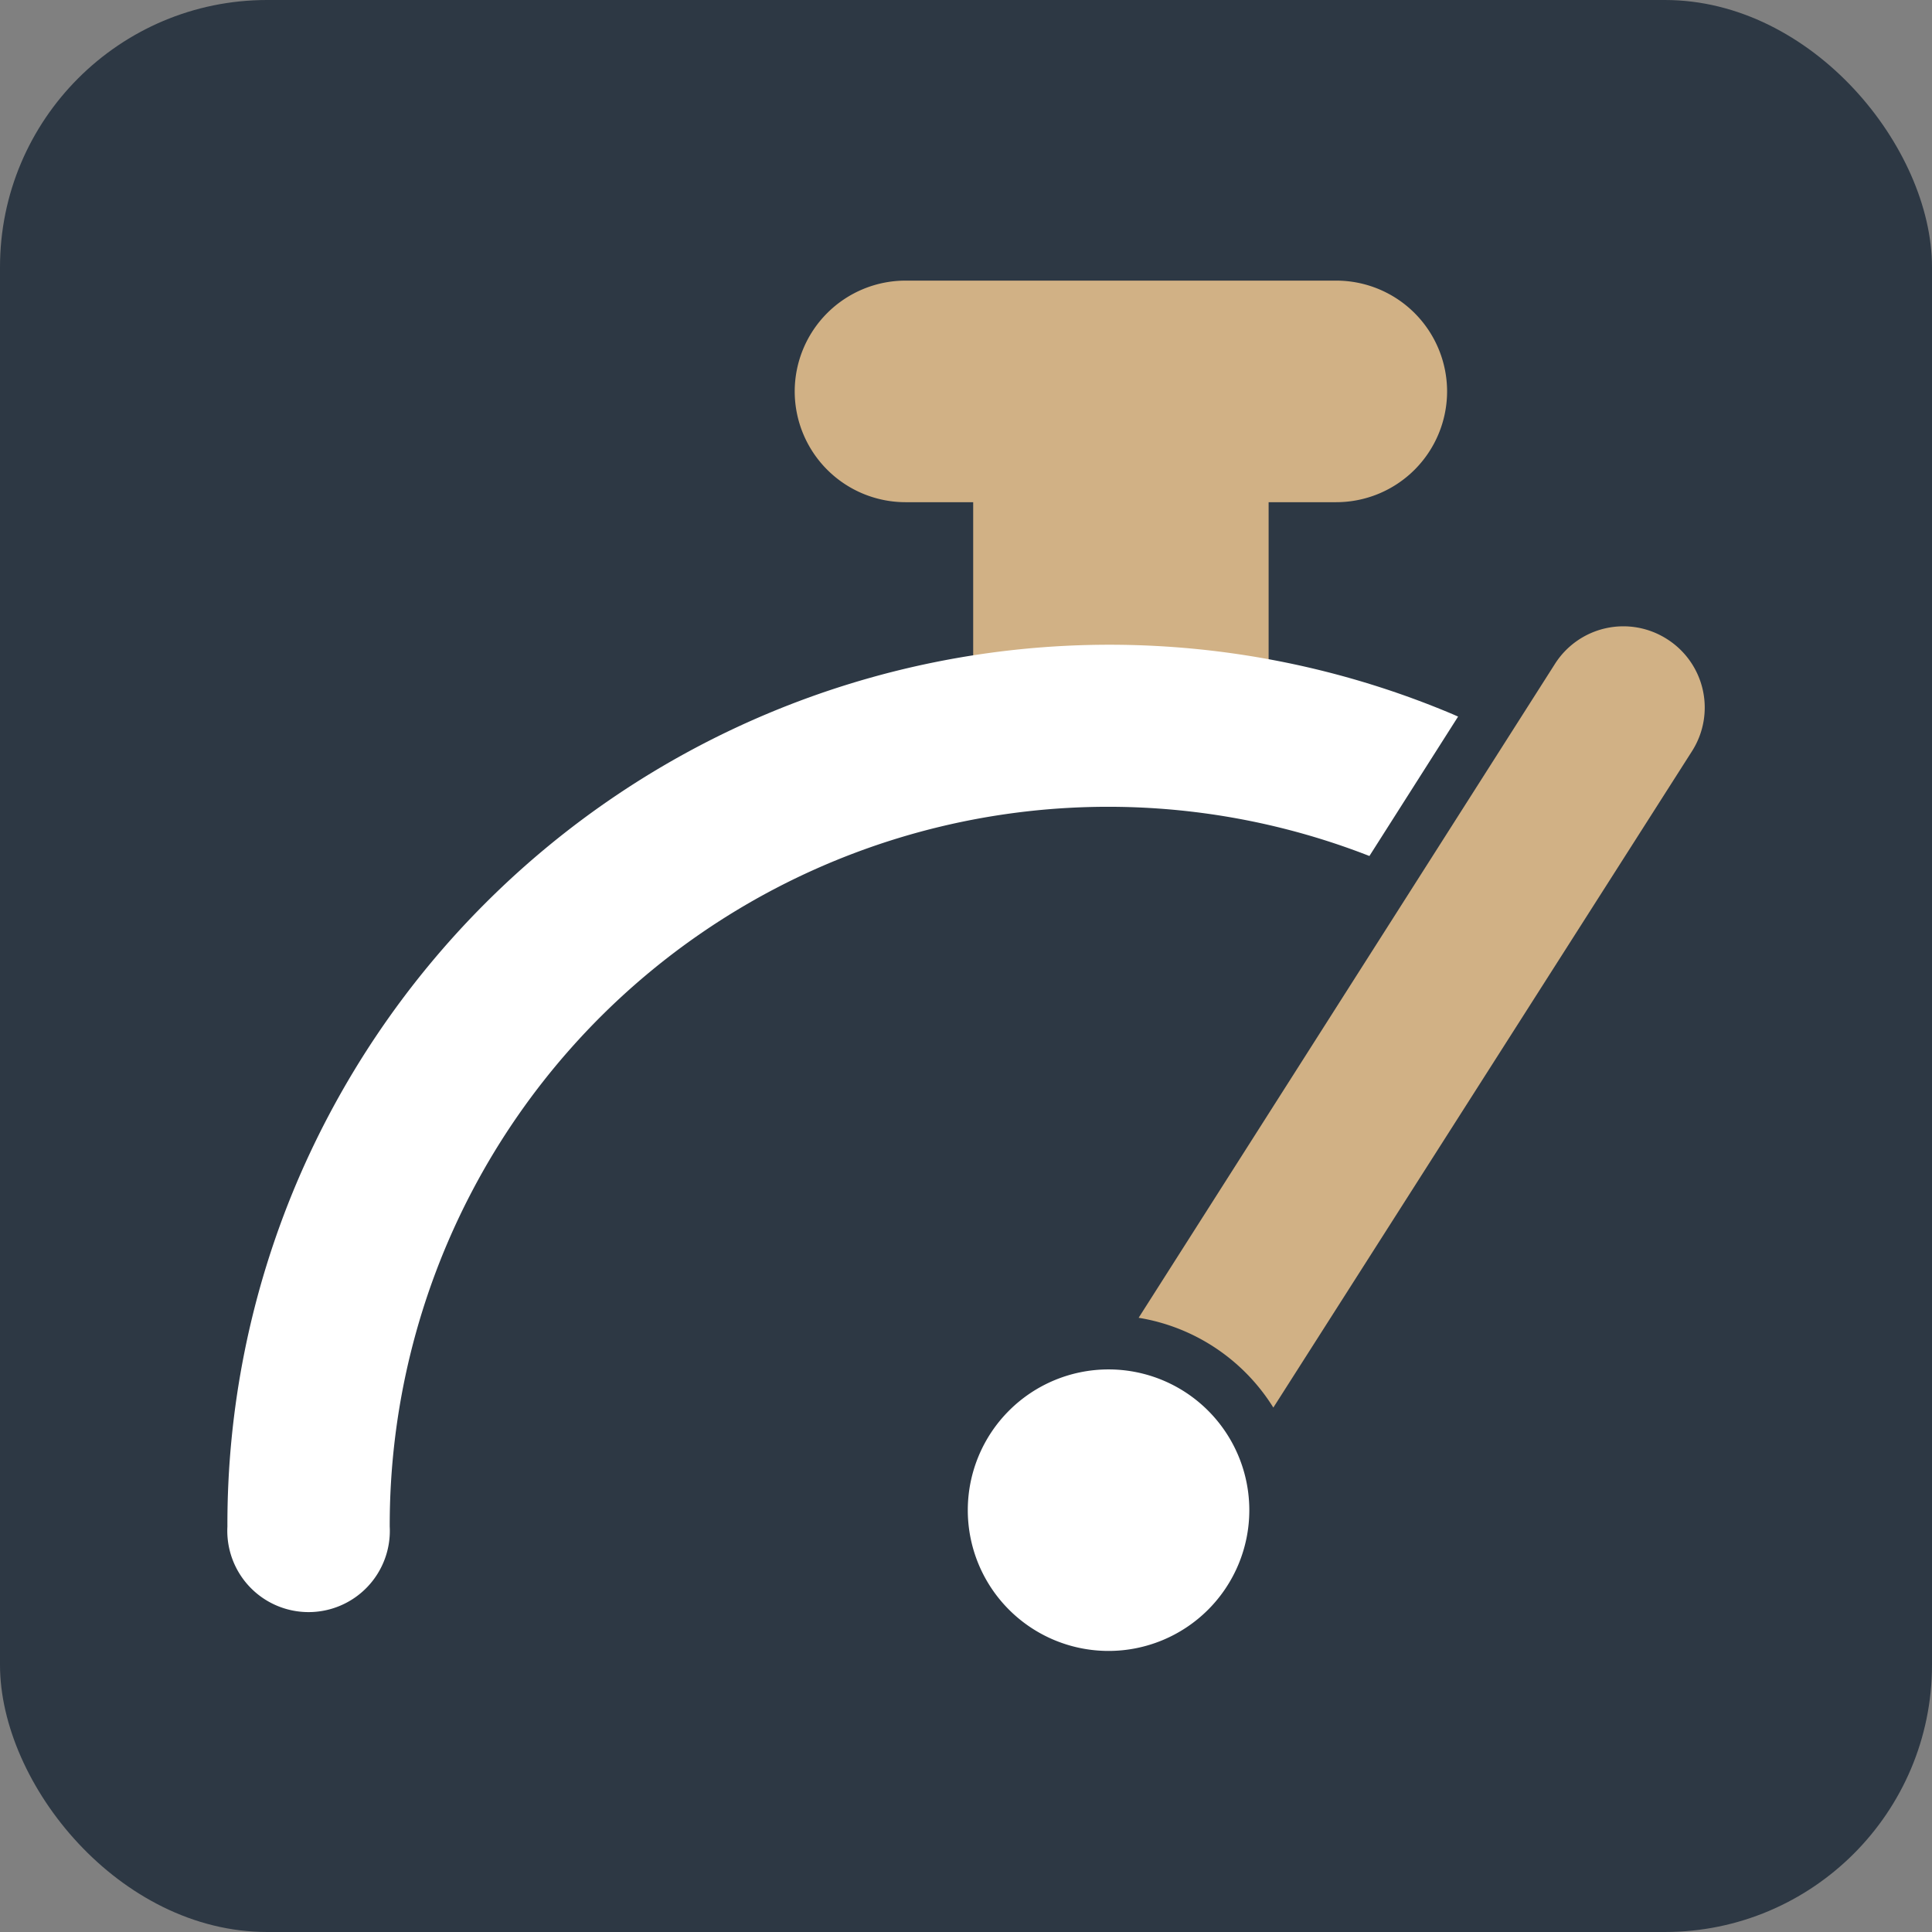
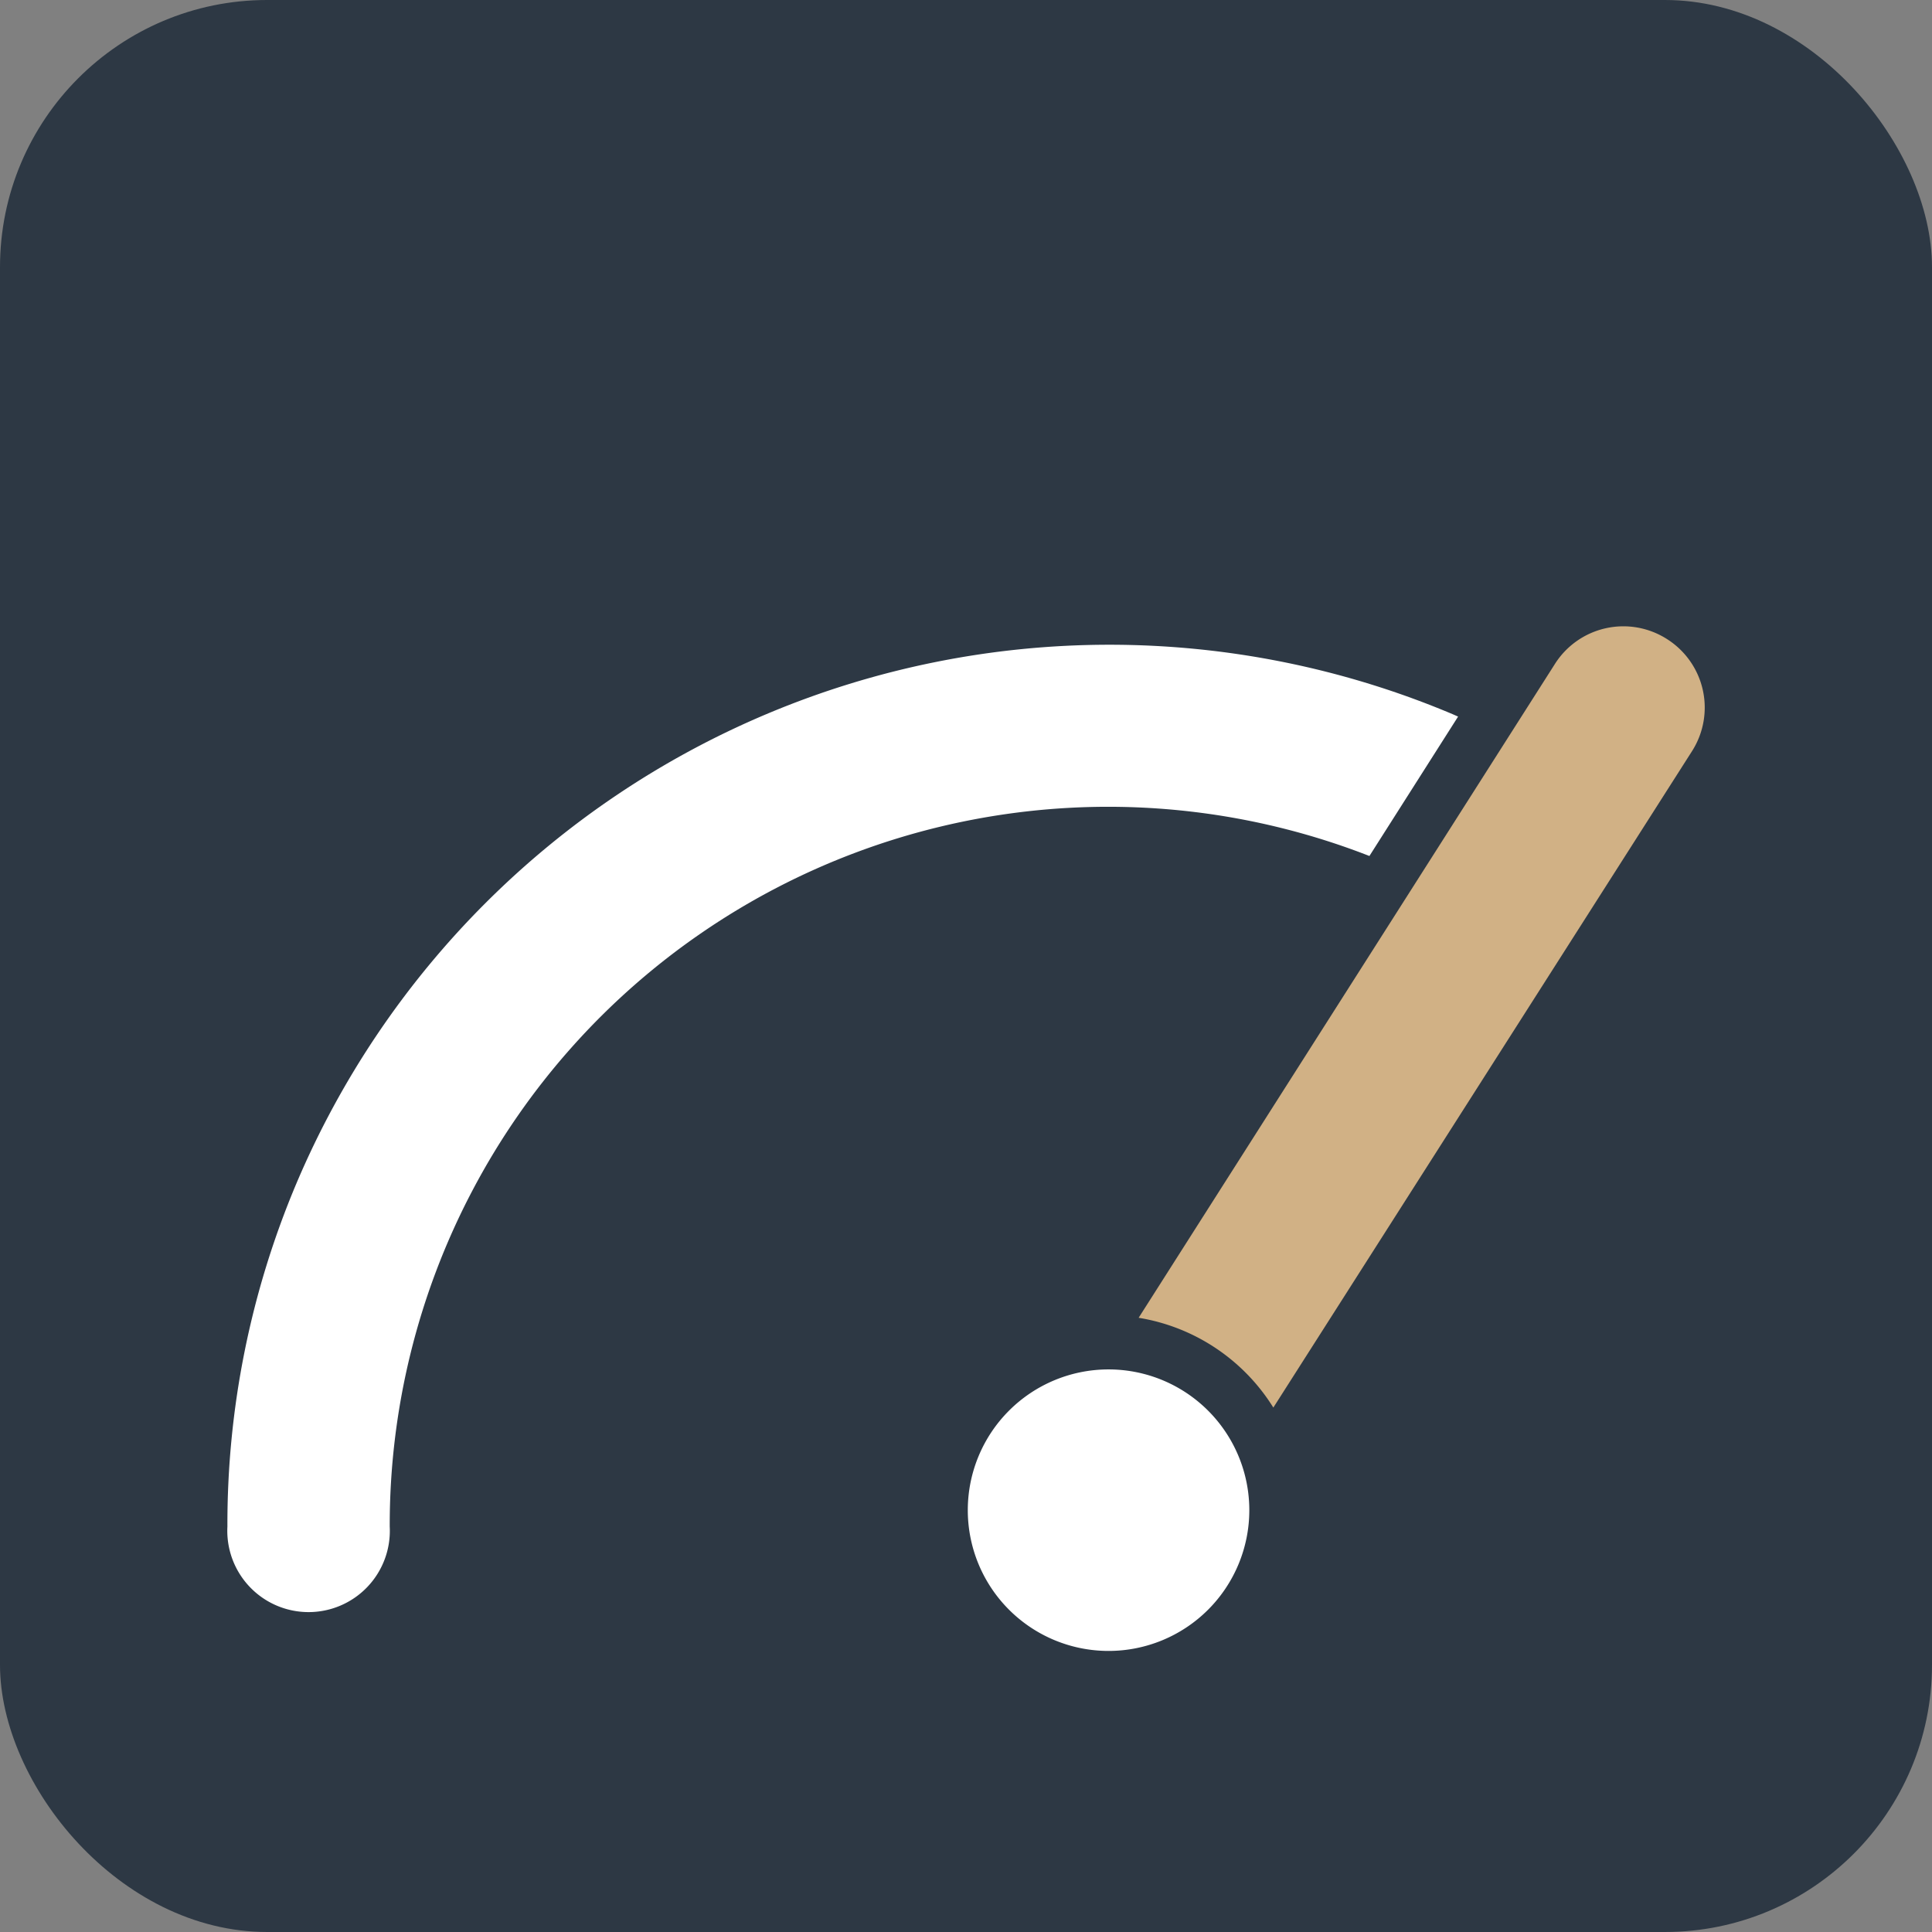
<svg xmlns="http://www.w3.org/2000/svg" viewBox="0 0 86.06 86.06">
  <rect x="0" y="0" width="86.06" height="86.06" fill="#808080" stroke="none" />
  <defs>
    <style>.cls-1{fill:#2d3844;}.cls-2{fill:#d1b185;}.cls-3{fill:#fff;}</style>
  </defs>
  <g id="Livello_2" data-name="Livello 2">
    <g id="Livello_1-2" data-name="Livello 1">
      <rect class="cls-1" width="86.06" height="86.06" rx="11.9" />
-       <rect class="cls-2" x="43.35" y="21.65" width="13.16" height="11.51" />
-       <path class="cls-2" d="M64.46,17.44a4.94,4.94,0,0,1-4.94,4.93H40.34a4.94,4.94,0,0,1-4.94-4.93h0a4.94,4.94,0,0,1,4.94-4.94H59.52a4.94,4.94,0,0,1,4.94,4.94Z" />
      <path class="cls-3" d="M55.65,67.28A6.27,6.27,0,1,1,49.38,61,6.27,6.27,0,0,1,55.65,67.28Z" />
      <path class="cls-3" d="M61,38.13l3.95-6.21-.25-.11a39.32,39.32,0,0,0-30.56,0A39.35,39.35,0,0,0,13.21,52.7,39,39,0,0,0,10.13,68a3.62,3.62,0,1,0,7.23,0A32,32,0,0,1,61,38.13Z" />
      <path class="cls-2" d="M74.26,28.47a3.61,3.61,0,0,0-5,1.11L50.72,58.7a8.72,8.72,0,0,1,6,4L75.37,33.46A3.61,3.61,0,0,0,74.26,28.47Z" />
    </g>
  </g>
</svg>